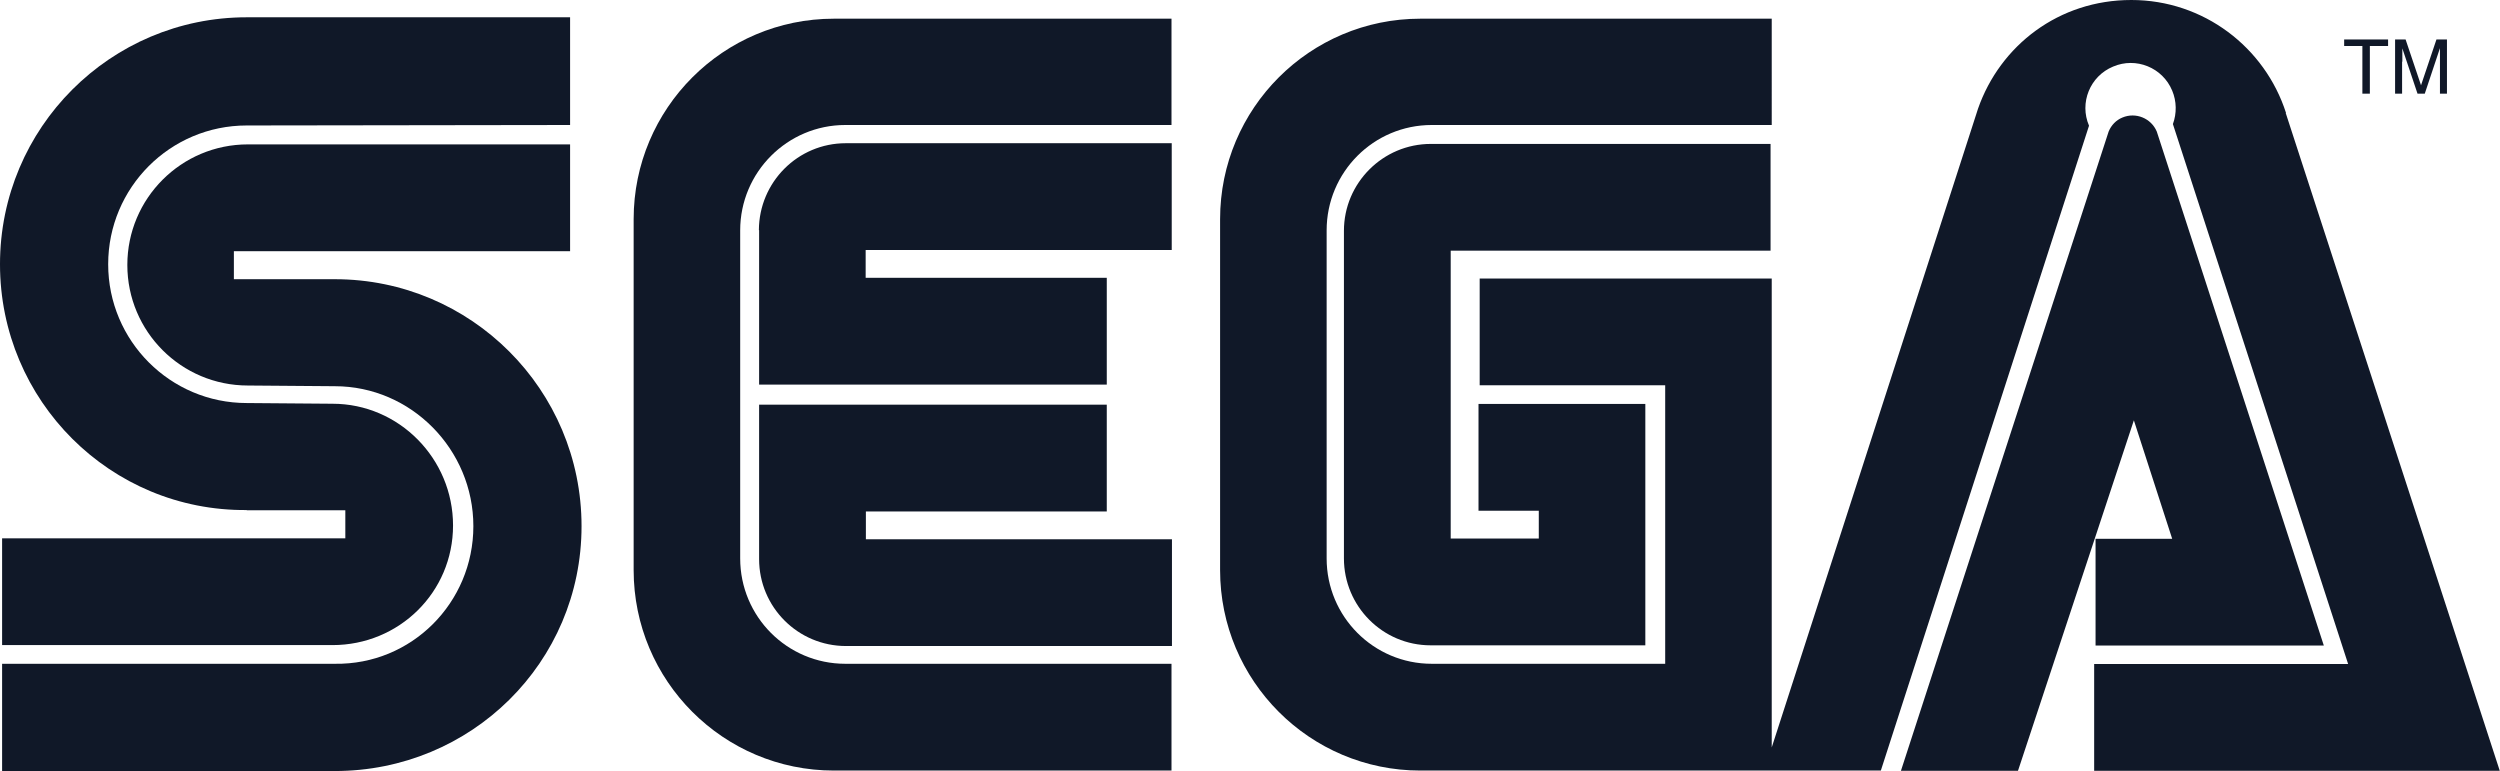
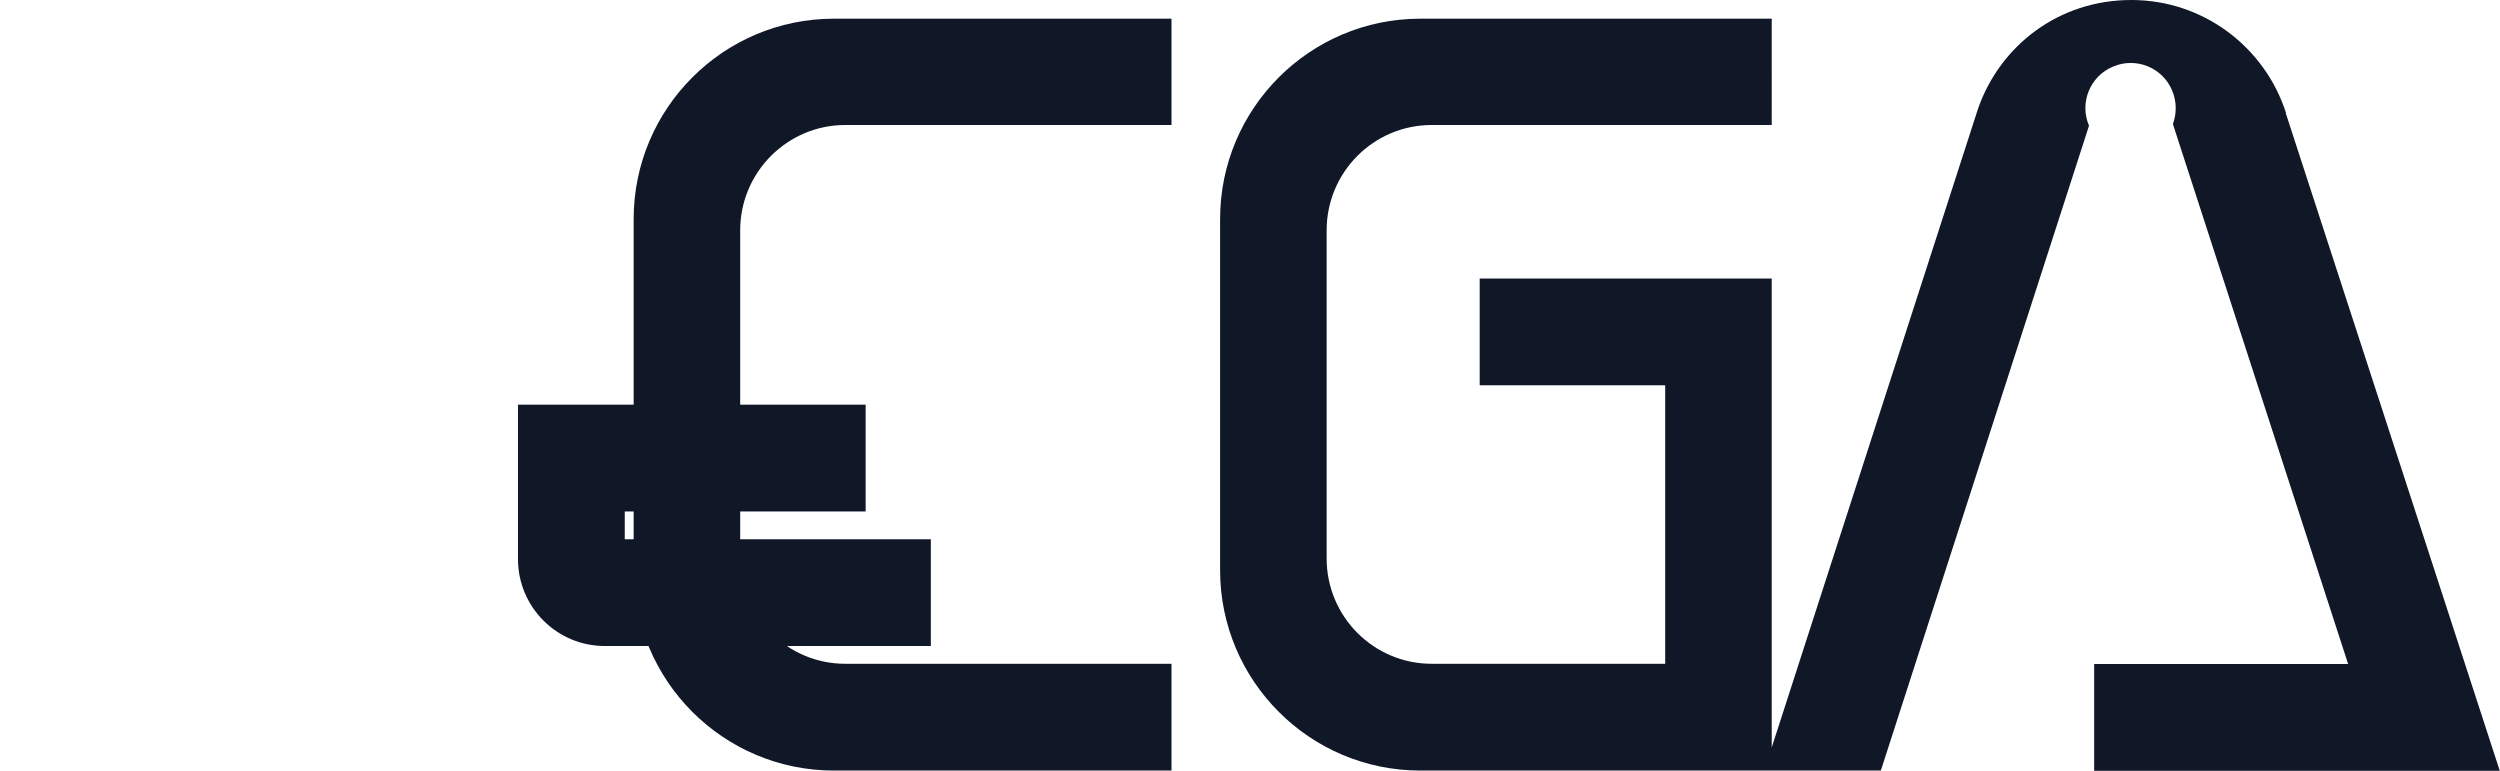
<svg xmlns="http://www.w3.org/2000/svg" id="Layer_1" viewBox="0 0 107 33">
  <defs>
    <style>      .cls-1 {        fill: none;      }      .cls-2 {        fill: #101828;        fill-rule: evenodd;      }      .cls-3 {        clip-path: url(#clippath);      }    </style>
    <clipPath id="clippath">
      <rect class="cls-1" width="107" height="33" />
    </clipPath>
  </defs>
  <g class="cls-3">
    <g>
-       <path class="cls-2" d="M37.05,21.89h10.32v-4.57h-14.88v6.61c0,2.05,1.66,3.72,3.72,3.72h13.95v-4.57h-13.1v-1.19h0Z" />
+       <path class="cls-2" d="M37.05,21.89v-4.57h-14.88v6.61c0,2.05,1.66,3.72,3.72,3.72h13.95v-4.57h-13.1v-1.19h0Z" />
      <path class="cls-2" d="M27.12,9.38v15.02c0,4.74,3.84,8.58,8.57,8.58h14.45v-4.57h-13.96c-2.49,0-4.5-2.02-4.5-4.51v-14.04c0-2.49,2.02-4.51,4.5-4.51h13.96V.8h-14.45c-4.73,0-8.57,3.84-8.57,8.58h0Z" />
-       <path class="cls-2" d="M32.49,9.85v6.61h14.88v-4.57h-10.32v-1.19h13.1v-4.57h-13.95c-2.05,0-3.71,1.66-3.72,3.72h0s0,0,0,0ZM75.78,10.73v-4.57h-14.54c-2.05,0-3.72,1.67-3.72,3.72v14.02c0,2.05,1.66,3.72,3.71,3.72h9.19v-10.33h-7.14v4.57h2.58v1.19h-3.77v-12.32h13.69Z" />
      <path class="cls-2" d="M97.84,4.83c-.9-2.8-3.52-4.83-6.62-4.83s-5.61,1.94-6.56,4.65l-8.83,27.34V11.92h-12.5v4.57h7.94v11.92h-9.99c-2.49,0-4.5-2.02-4.5-4.51v-14.04c0-2.49,2.01-4.51,4.5-4.51h14.55V.8h-15.04c-4.73,0-8.57,3.84-8.57,8.58v15.02c0,4.74,3.84,8.58,8.57,8.58h19.71l8.91-27.6c-.42-.98.04-2.12,1.03-2.53.98-.42,2.12.04,2.53,1.03.19.45.2.97.03,1.43l7.5,23.11h-10.87v4.57h17.36l-9.16-28.15h0Z" />
-       <path class="cls-2" d="M92.96,23.06h-3.27v4.57h9.77l-7.15-22c-.24-.57-.9-.84-1.47-.6-.27.11-.48.33-.59.6l-8.89,27.36h5.01l4.96-15,1.64,5.07h0ZM101.12,4.01h.31V1.97h.78v-.28h-1.88v.28h.78v2.04ZM102.82,2.64c0-.07,0-.36,0-.57h0l.65,1.94h.31l.65-1.95h0c0,.22,0,.51,0,.58v1.37h.3V1.69h-.45l-.66,1.96h0l-.66-1.96h-.45v2.32h.3v-1.37h0ZM14.33,11.95h-4.32v-1.2h14.39v-4.57h-13.79c-2.85,0-5.16,2.31-5.16,5.16s2.31,5.16,5.16,5.16l3.72.03c3.27,0,5.93,2.71,5.93,5.99s-2.65,5.94-5.93,5.89H.09v4.59h14.24c5.83,0,10.56-4.64,10.56-10.48s-4.73-10.57-10.56-10.57Z" />
-       <path class="cls-2" d="M10.56,21.84h4.22v1.2H.09v4.57h14.14c2.85,0,5.16-2.26,5.16-5.12s-2.31-5.21-5.16-5.21l-3.67-.03c-3.27,0-5.93-2.66-5.93-5.94s2.65-5.94,5.93-5.94l13.84-.02V.74h-13.84C4.73.74,0,5.47,0,11.31s4.73,10.57,10.56,10.52h0Z" />
    </g>
  </g>
</svg>